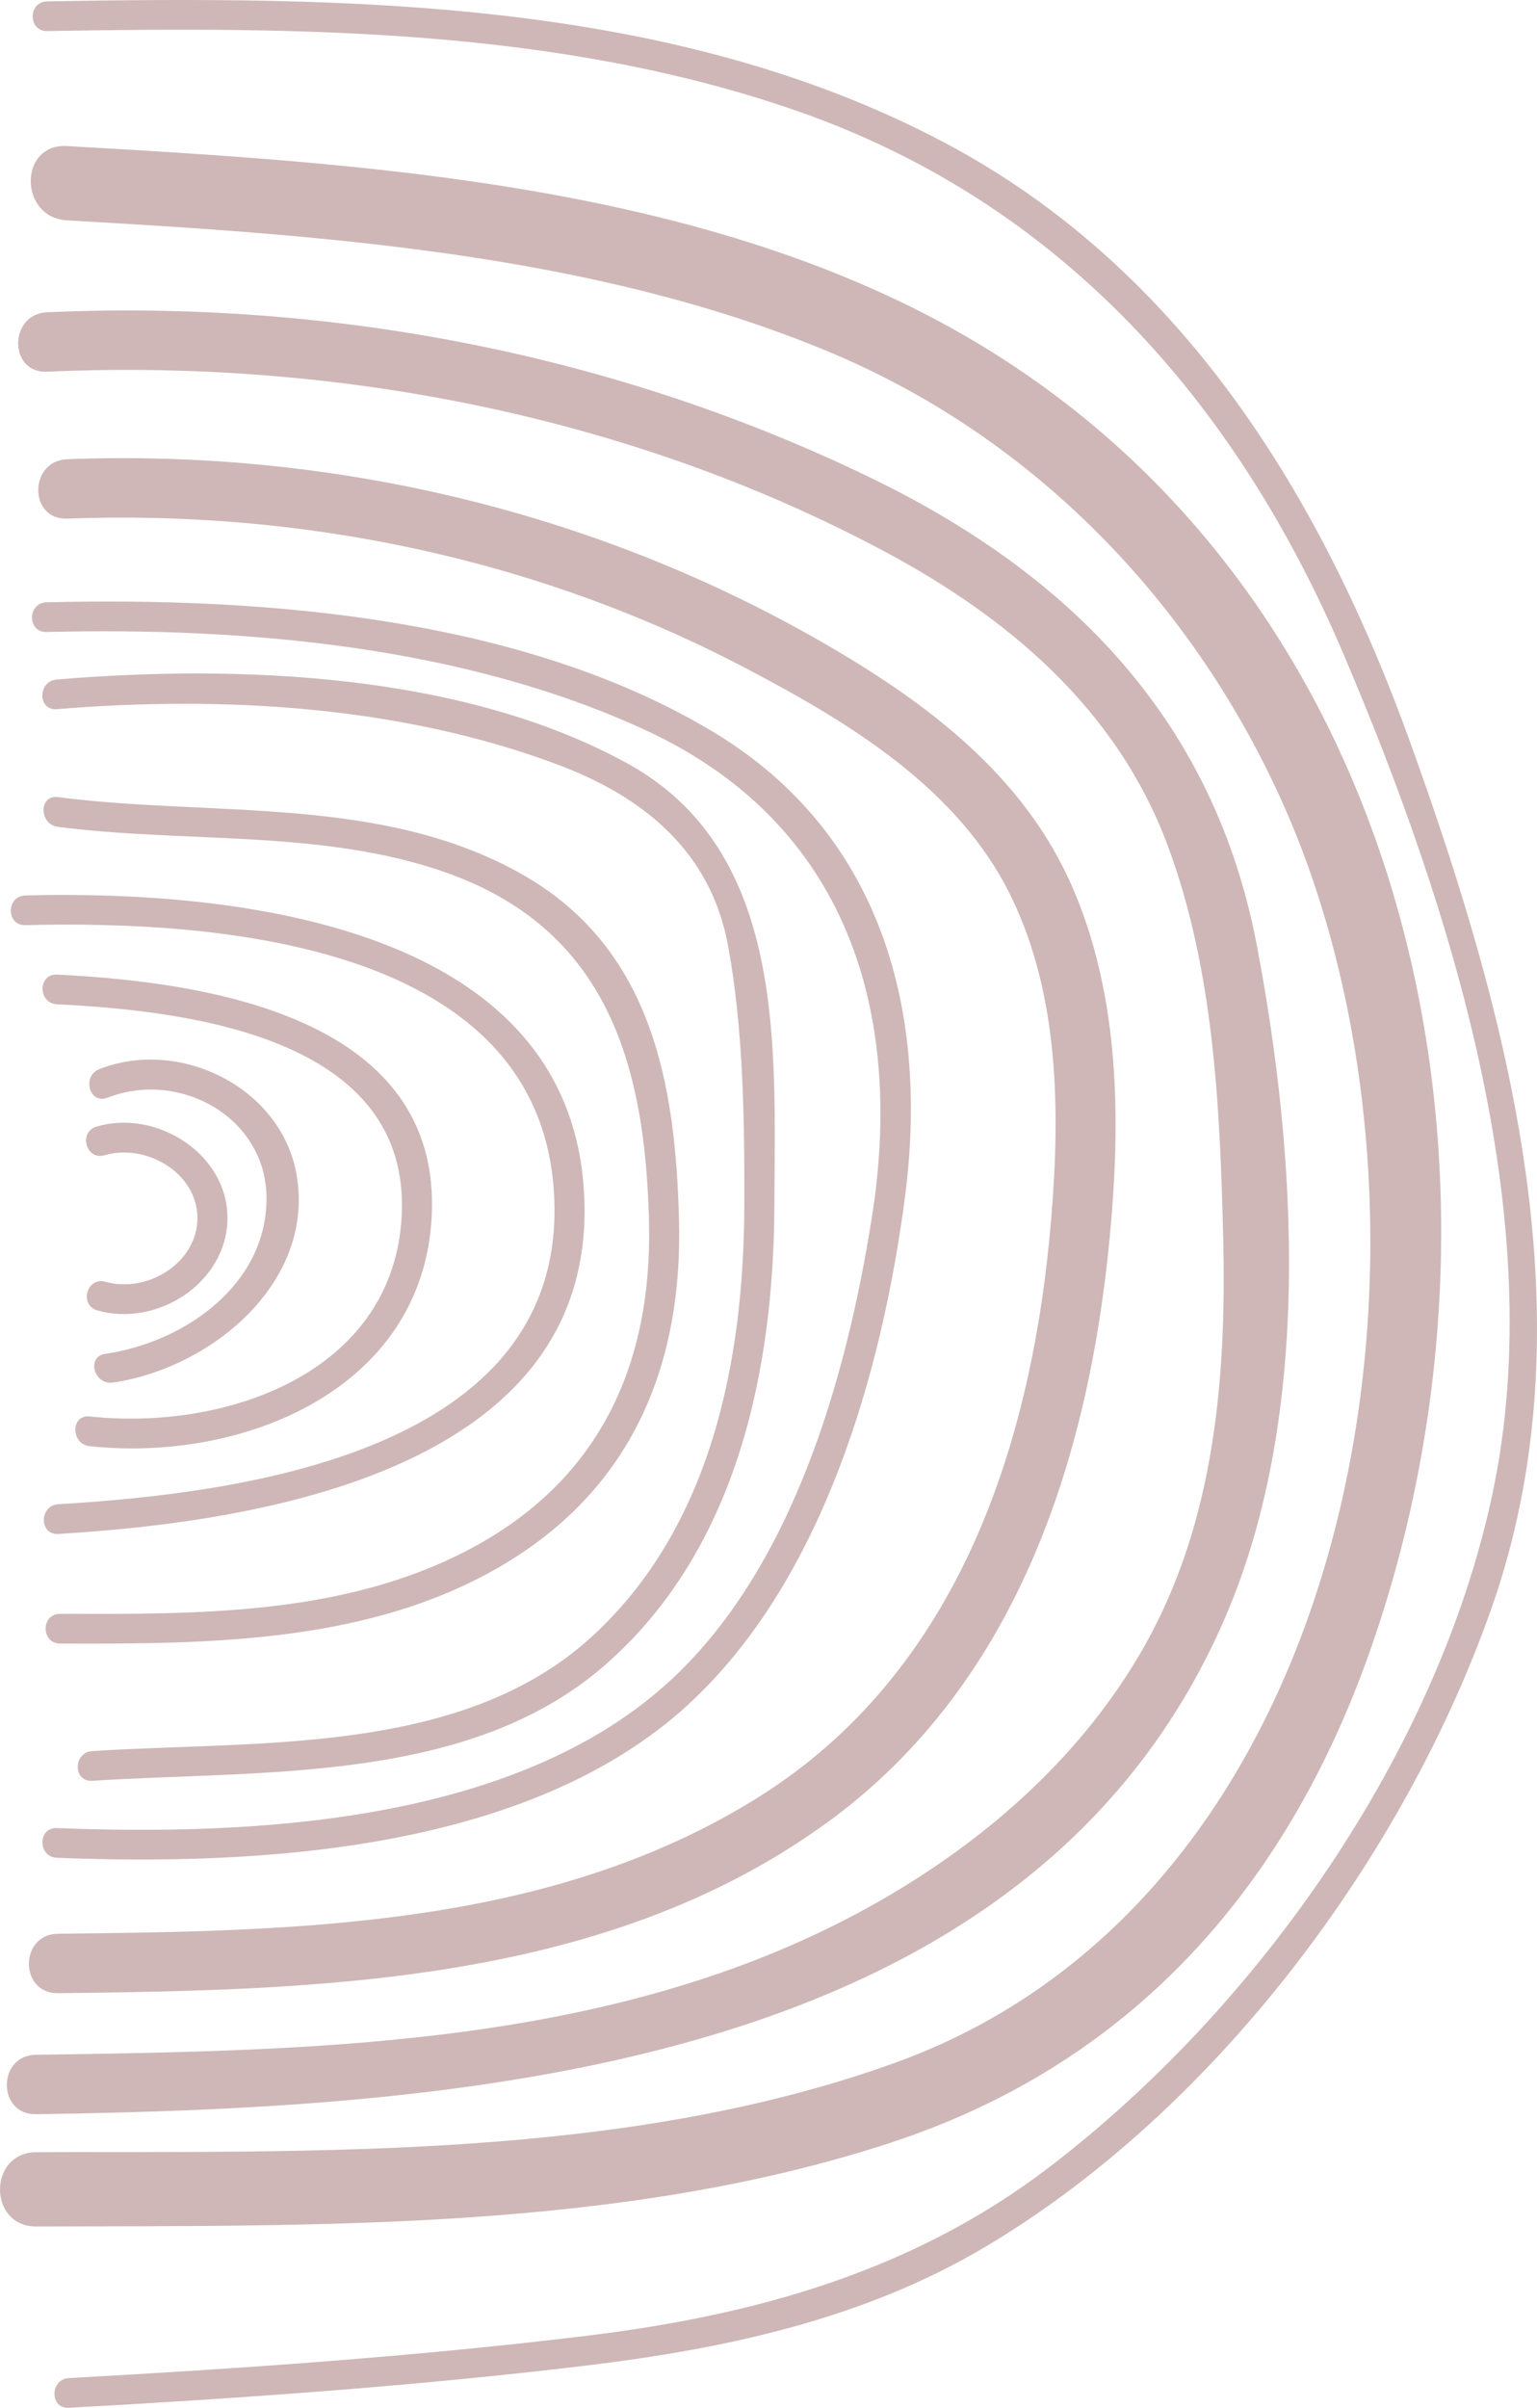
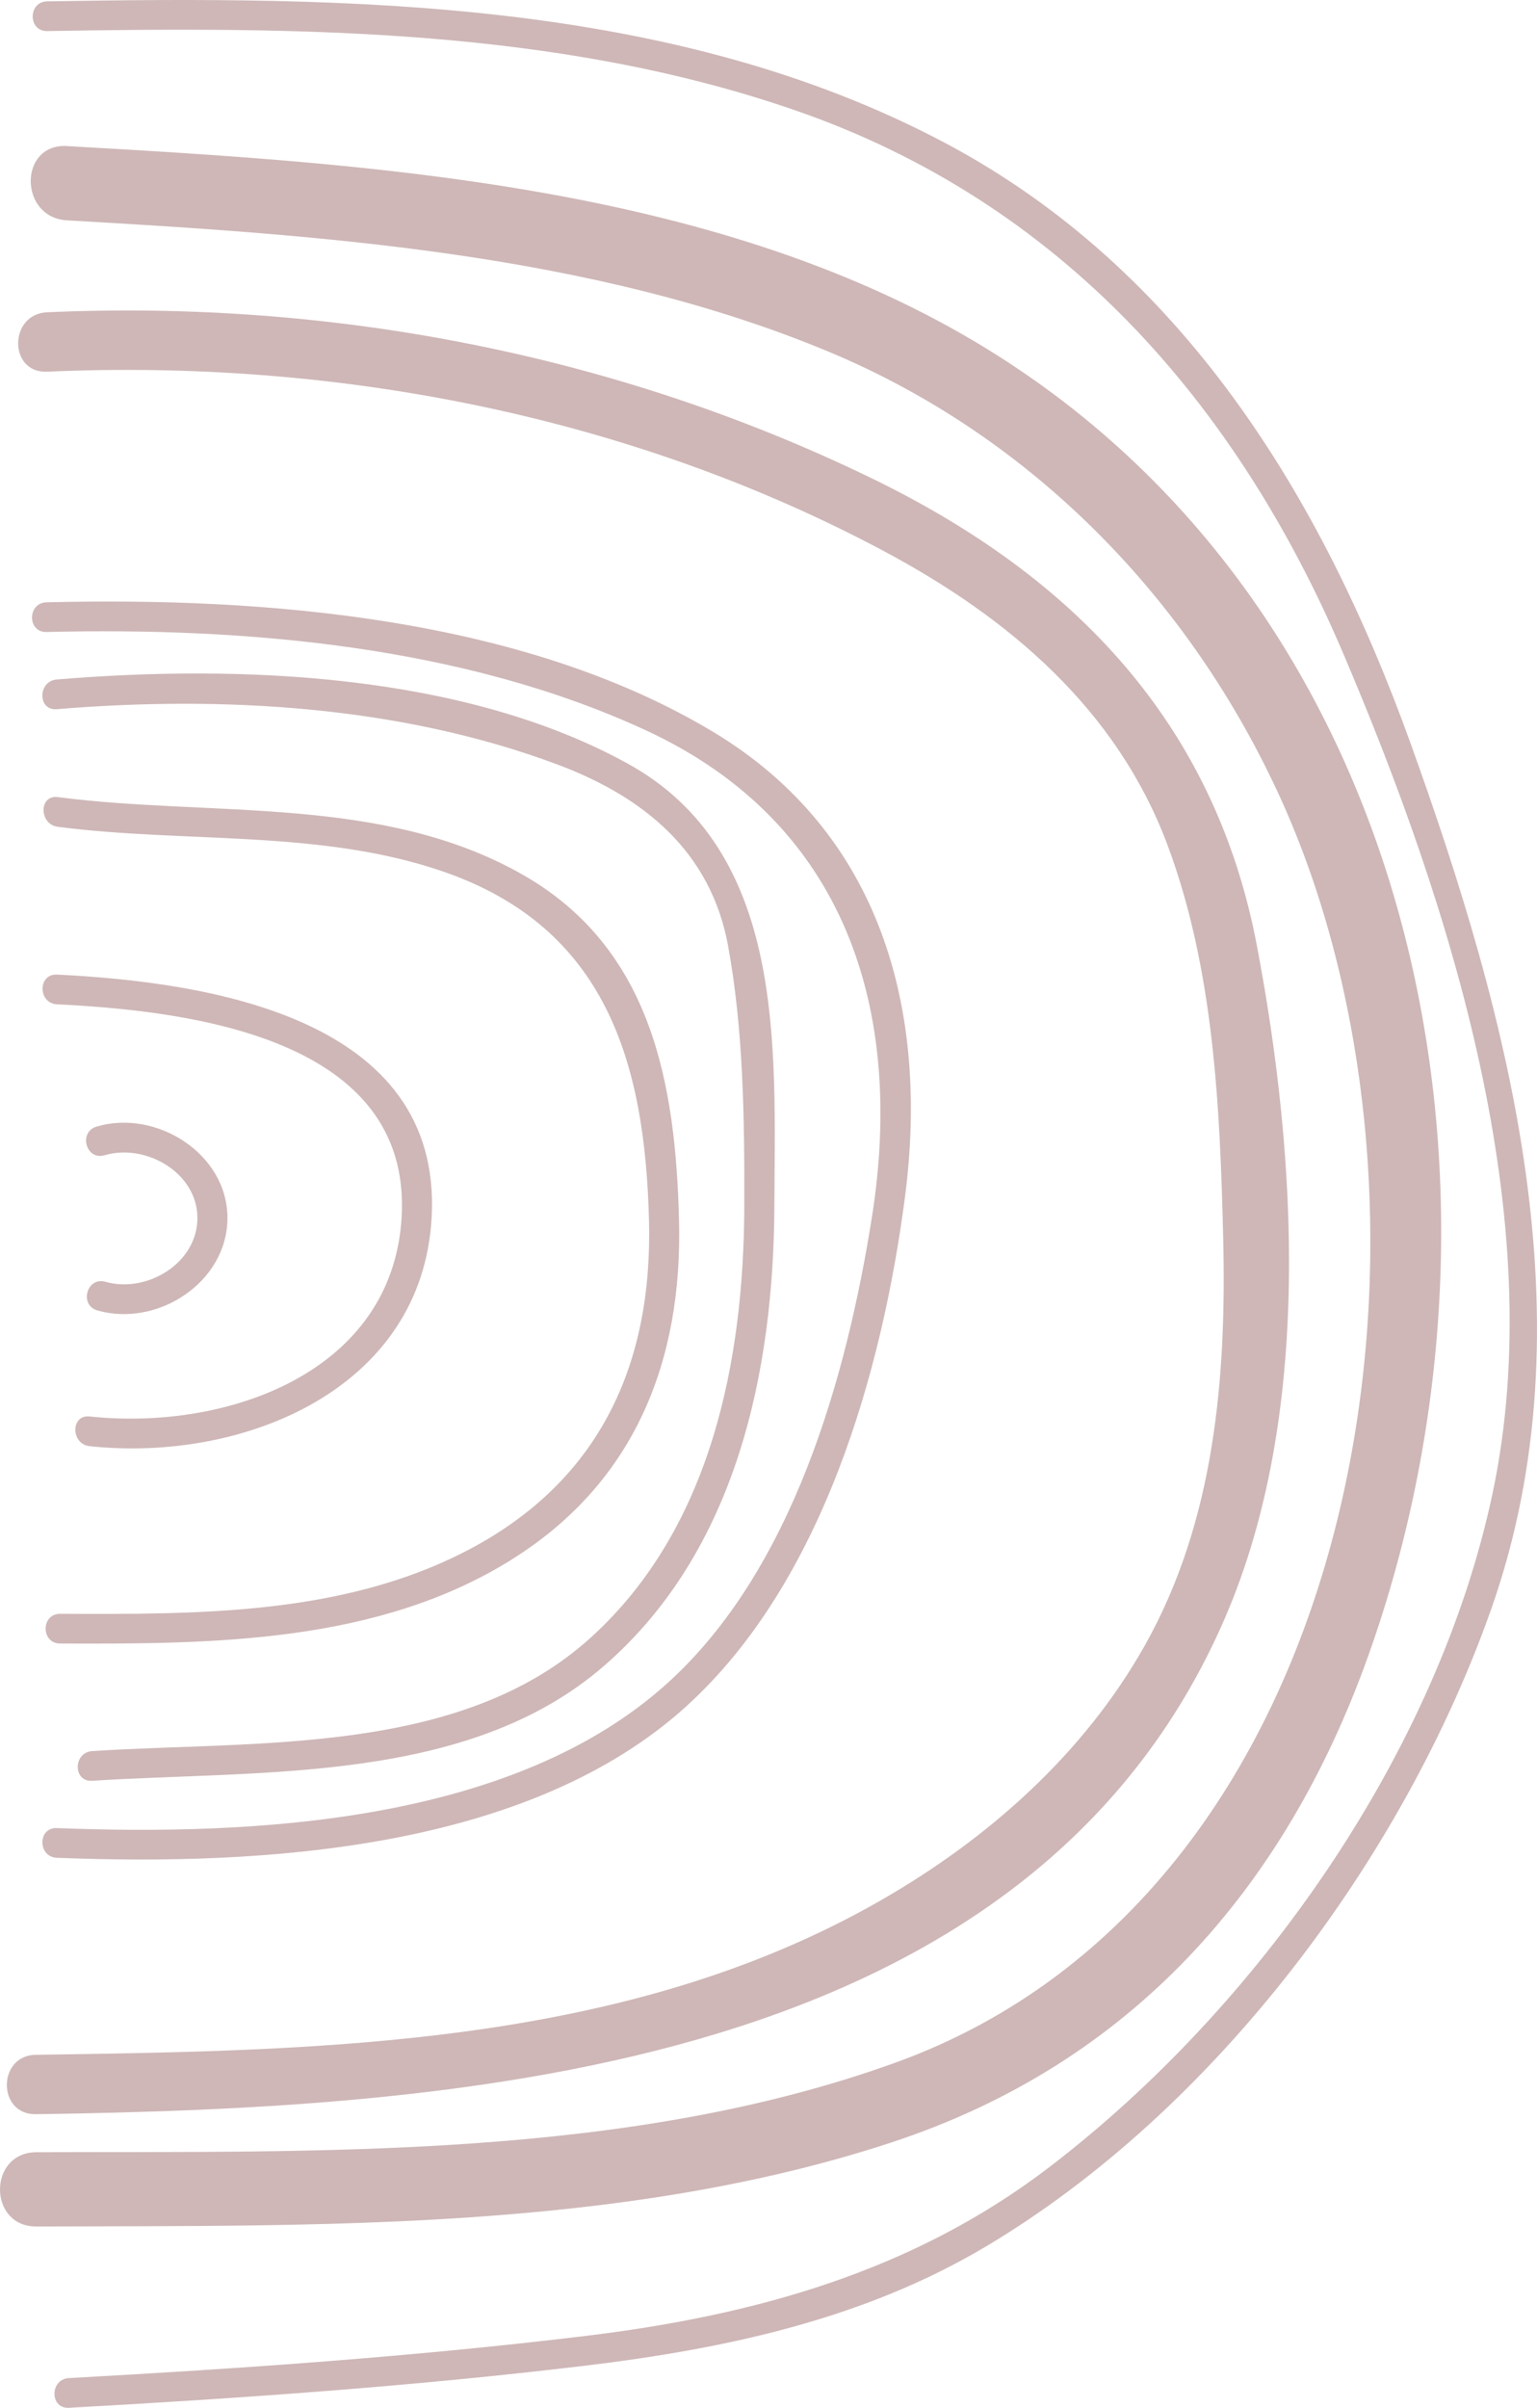
<svg xmlns="http://www.w3.org/2000/svg" width="129" height="202" viewBox="0 0 129 202" fill="none">
  <path d="M49.061 198.471C60.833 197.057 72.463 194.582 82.727 188.477C102.008 177.005 117.821 155.801 125.164 134.971C133.599 111.042 126.667 85.344 118.37 62.309C110.96 41.743 99.273 22.559 79.272 11.966C56.421 -0.129 29.218 -0.318 3.961 0.114C2.341 0.141 2.335 2.633 3.961 2.607C24.963 2.248 46.733 2.322 66.793 9.273C89.036 16.983 103.775 33.781 112.75 54.852C121.775 76.036 130.142 102.31 125.267 125.298C120.674 146.96 105.668 168.355 88.056 181.817C76.584 190.588 63.266 194.265 49.058 195.978C34.701 197.712 20.226 198.706 5.786 199.505C4.172 199.593 4.161 202.086 5.786 201.998C20.226 201.198 34.698 200.193 49.058 198.471H49.061Z" fill="#CFB7B7" />
  <path d="M74.814 179.736C94.938 173.128 107.849 158.441 114.816 138.971C128.727 100.085 119.544 51.052 81.796 28.643C59.6 15.466 30.847 13.694 5.616 12.254C1.56 12.021 1.575 18.253 5.616 18.485C26.823 19.696 49.742 21.254 69.537 29.501C86.68 36.644 99.942 50.361 107.514 67.056C123.148 101.525 115.25 158.582 75.114 173.055C52.521 181.2 26.747 180.471 3.045 180.556C-1.011 180.57 -1.019 186.802 3.045 186.787C26.706 186.702 52.084 187.204 74.814 179.739V179.736Z" fill="#CFB7B7" />
  <path d="M102.88 135.573C110.144 118.649 108.858 97.043 105.489 79.322C101.944 60.675 90.157 48.404 73.285 40.185C51.822 29.733 27.807 25.131 3.955 26.198C0.721 26.341 0.703 31.326 3.955 31.183C28.1 30.104 52.829 34.842 74.204 46.246C84.728 51.863 93.744 59.546 97.985 70.883C101.871 81.267 102.393 92.813 102.66 103.779C102.948 115.507 101.967 127.584 96.089 138.033C90.971 147.131 82.941 154.261 73.895 159.443C52.521 171.691 27.026 172.032 3.01 172.382C-0.233 172.429 -0.242 177.414 3.01 177.367C38.962 176.844 86.512 173.71 102.883 135.576L102.88 135.573Z" fill="#CFB7B7" />
-   <path d="M69.323 152.974C85.787 141.052 91.731 121.306 93.298 102.01C94.043 92.825 93.761 83.16 90.064 74.56C85.961 65.016 77.705 58.87 68.868 53.8C49.748 42.828 27.695 37.684 5.646 38.525C2.408 38.648 2.394 43.633 5.646 43.51C25.374 42.757 45.069 46.866 62.552 56.037C71.295 60.622 80.505 66.168 84.91 75.313C88.872 83.537 88.972 93.11 88.247 102.007C86.712 120.906 80.552 140.279 63.492 150.875C46.035 161.718 24.813 162.009 4.862 162.229C1.619 162.265 1.61 167.25 4.862 167.214C26.897 166.971 50.789 166.389 69.317 152.971L69.323 152.974Z" fill="#CFB7B7" />
-   <path d="M57.736 143.021C69.056 132.658 74.039 115.075 75.953 100.437C77.984 84.892 74.031 69.904 59.826 61.383C43.831 51.787 22.148 50.076 3.905 50.529C2.285 50.57 2.279 53.062 3.905 53.021C20.59 52.607 38.941 54.194 54.25 61.289C71.049 69.076 75.903 84.839 73.188 102.054C71.058 115.551 66.503 131.773 55.955 141.261C43.009 152.906 21.35 154.017 4.774 153.362C3.151 153.297 3.154 155.79 4.774 155.854C21.975 156.536 44.392 155.246 57.739 143.024L57.736 143.021Z" fill="#CFB7B7" />
+   <path d="M57.736 143.021C69.056 132.658 74.039 115.075 75.953 100.437C77.984 84.892 74.031 69.904 59.826 61.383C43.831 51.787 22.148 50.076 3.905 50.529C2.285 50.57 2.279 53.062 3.905 53.021C20.59 52.607 38.941 54.194 54.25 61.289C71.049 69.076 75.903 84.839 73.188 102.054C71.058 115.551 66.503 131.773 55.955 141.261C43.009 152.906 21.35 154.017 4.774 153.362C3.151 153.297 3.154 155.79 4.774 155.854C21.975 156.536 44.392 155.246 57.739 143.024Z" fill="#CFB7B7" />
  <path d="M50.728 139.729C61.81 130.098 64.941 115.06 64.994 101.108C65.044 87.825 66.018 71.38 52.647 64.04C38.839 56.46 20.088 55.734 4.765 57.004C3.16 57.136 3.145 59.632 4.765 59.496C18.679 58.344 33.588 59.205 46.763 64.129C54.047 66.85 59.647 71.442 61.102 79.322C62.4 86.344 62.488 93.983 62.47 101.11C62.435 114.102 59.717 128.178 49.601 137.366C38.654 147.31 21.591 146.008 7.738 146.904C6.127 147.007 6.115 149.503 7.738 149.397C21.96 148.477 39.279 149.682 50.725 139.732L50.728 139.729Z" fill="#CFB7B7" />
  <path d="M42.918 130.85C53.261 124.407 57.287 114.202 56.991 102.404C56.703 90.958 54.728 79.61 43.957 73.431C32.144 66.653 17.863 68.561 4.853 66.871C3.248 66.662 3.265 69.158 4.853 69.364C15.518 70.748 26.841 69.569 37.134 73.096C50.851 77.796 54.135 89.095 54.47 102.407C54.775 114.493 50.311 124.281 39.252 130.053C28.784 135.517 16.578 135.429 5.05 135.388C3.427 135.382 3.424 137.875 5.05 137.881C17.899 137.928 31.669 137.863 42.921 130.853L42.918 130.85Z" fill="#CFB7B7" />
-   <path d="M49.046 100.702C48.292 77.54 19.601 74.675 2.127 75.121C0.507 75.163 0.501 77.655 2.127 77.614C18.166 77.206 45.774 79.104 46.525 100.705C47.259 121.762 20.39 125.271 4.894 126.194C3.28 126.291 3.271 128.784 4.894 128.687C21.834 127.678 49.783 123.27 49.049 100.705L49.046 100.702Z" fill="#CFB7B7" />
  <path d="M36.233 102.057C37.084 85.462 17.728 82.396 4.786 81.761C3.163 81.682 3.169 84.174 4.786 84.254C16.117 84.812 34.533 87.131 33.712 102.057C32.987 115.21 18.932 120.051 7.527 118.831C5.916 118.658 5.927 121.153 7.527 121.324C20.414 122.699 35.49 116.556 36.233 102.057Z" fill="#CFB7B7" />
-   <path d="M24.907 98.636C23.683 91.282 15.157 87.031 8.34 89.689C6.846 90.27 7.497 92.681 9.009 92.093C15.125 89.709 22.345 93.783 22.368 100.493C22.392 107.78 15.507 112.603 8.818 113.582C7.219 113.817 7.897 116.218 9.49 115.986C17.673 114.787 26.404 107.653 24.907 98.639V98.636Z" fill="#CFB7B7" />
  <path d="M19.09 102.177C19.09 96.778 13.109 93.03 8.108 94.512C6.555 94.97 7.219 97.378 8.78 96.916C12.214 95.899 16.563 98.365 16.569 102.177C16.572 105.978 12.319 108.523 8.847 107.533C7.286 107.089 6.617 109.49 8.175 109.937C13.226 111.377 19.087 107.574 19.09 102.177Z" fill="#CFB7B7" />
</svg>